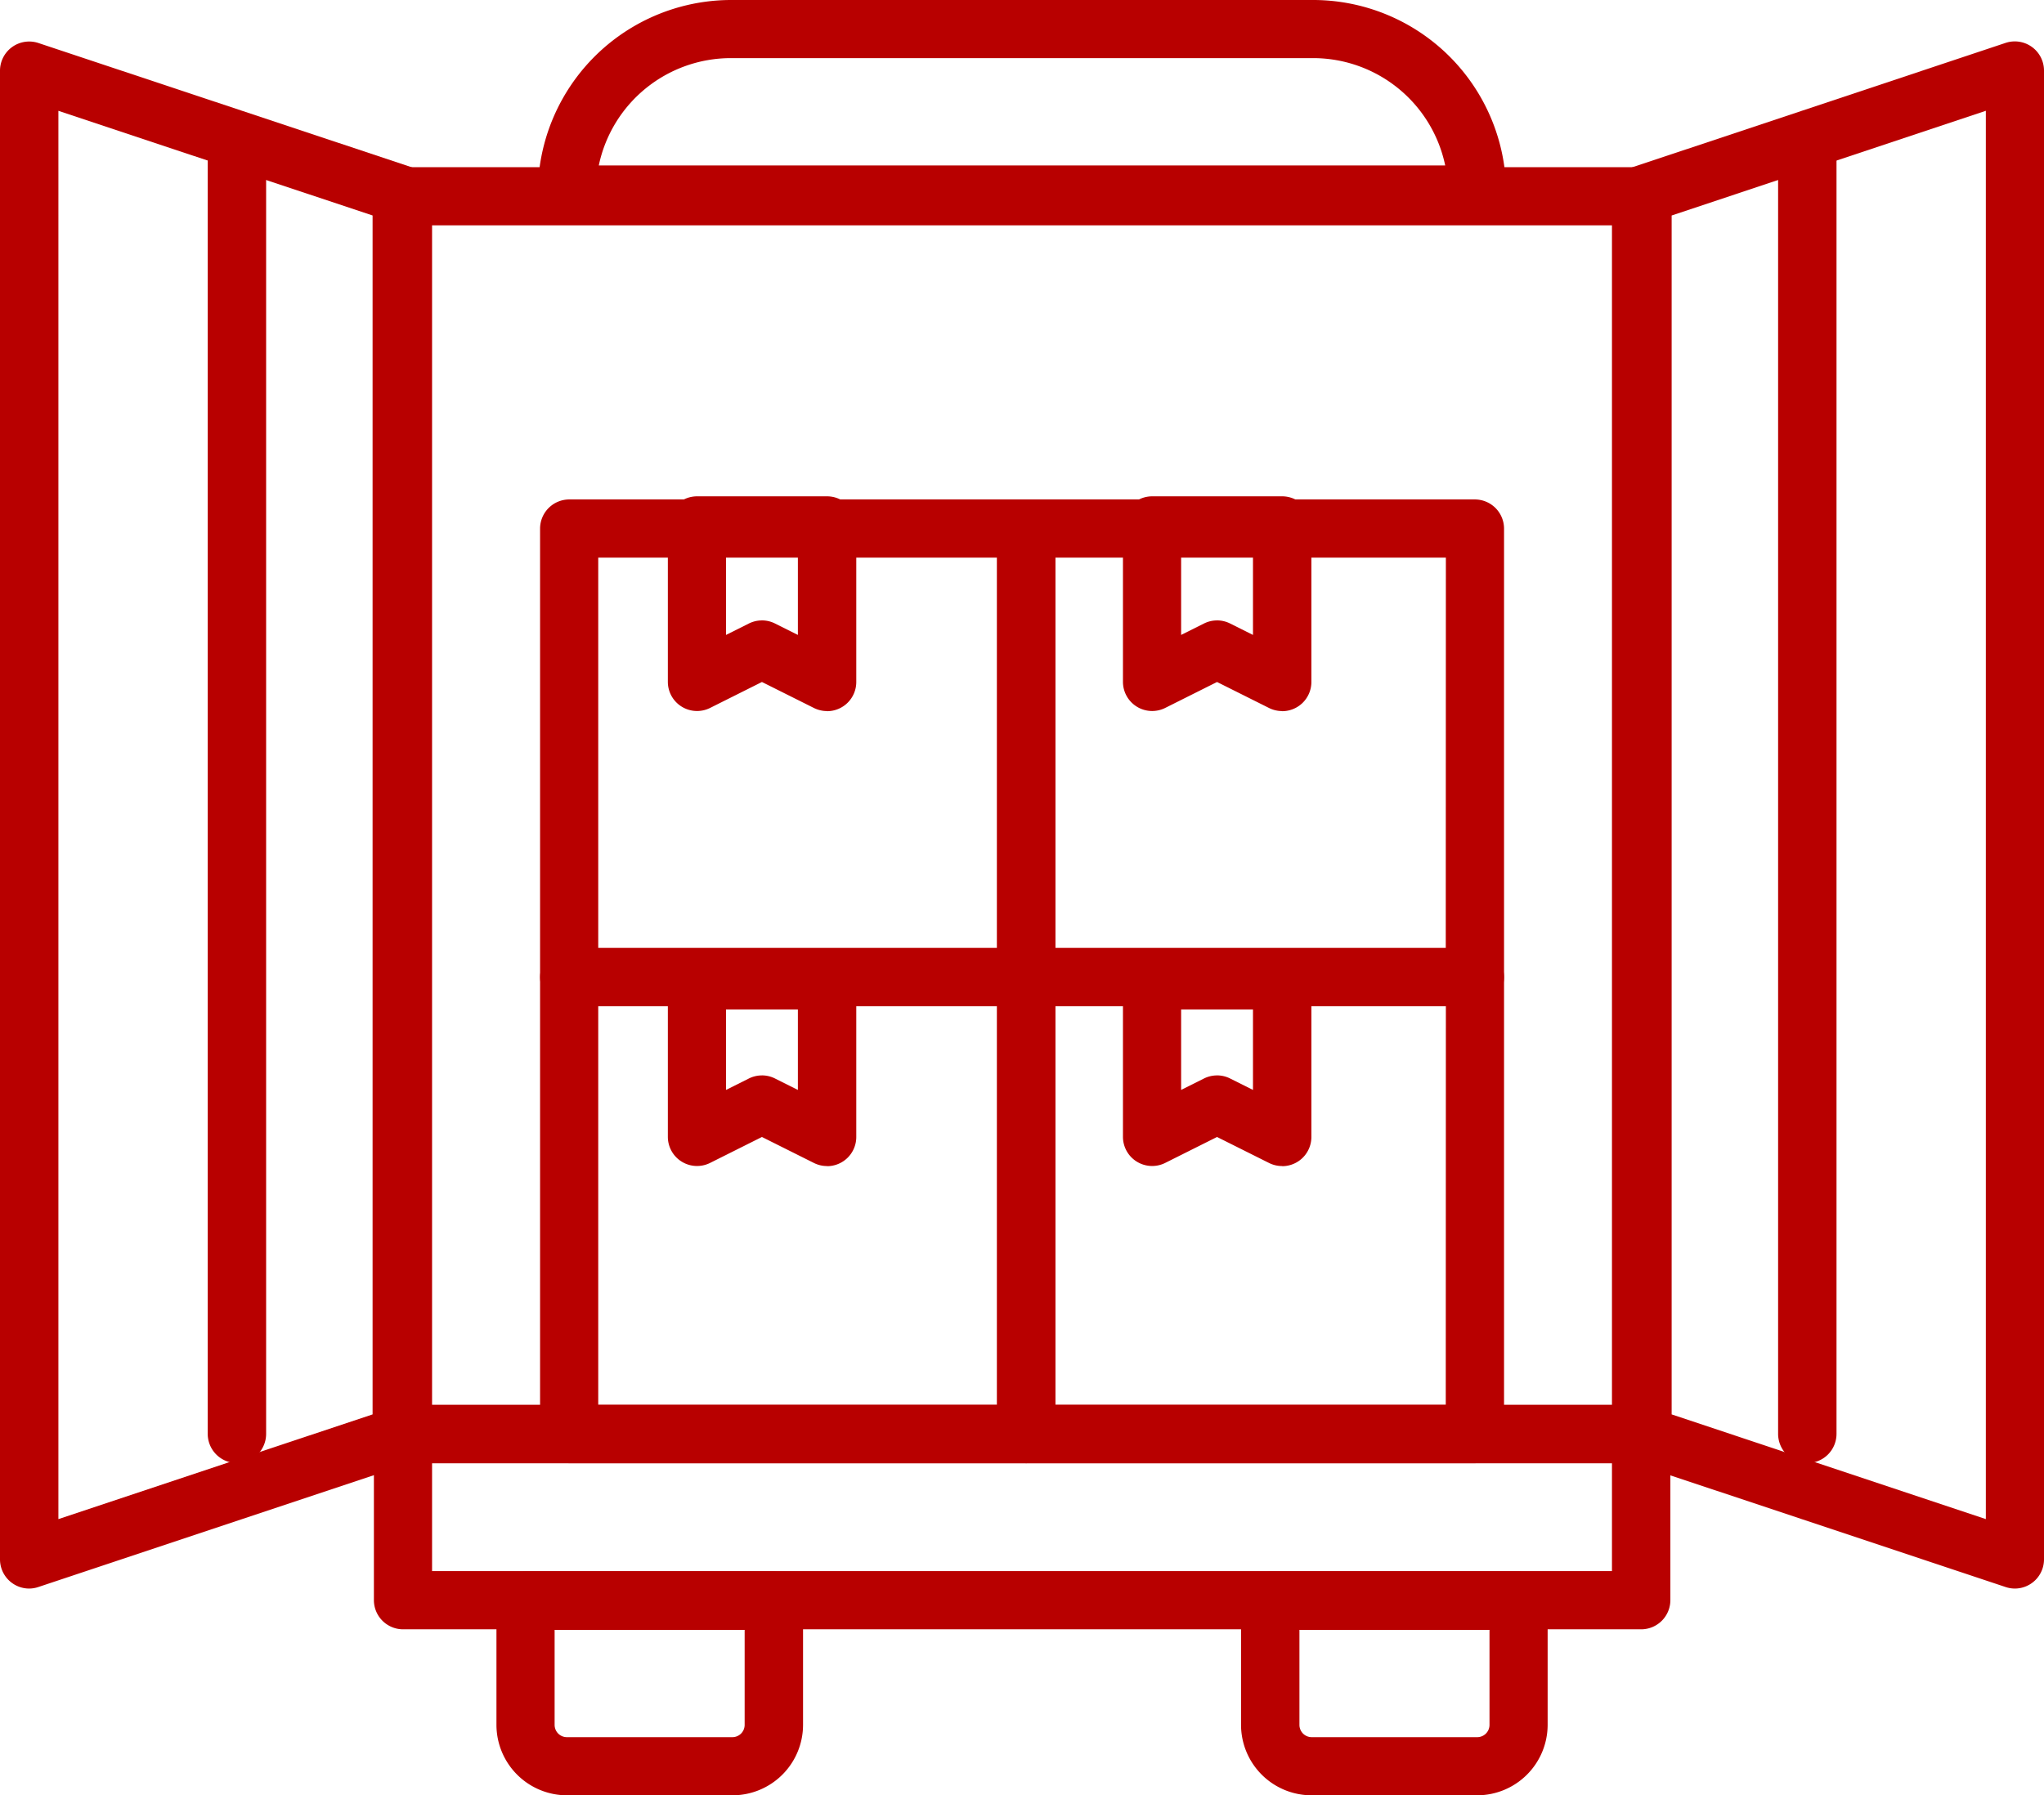
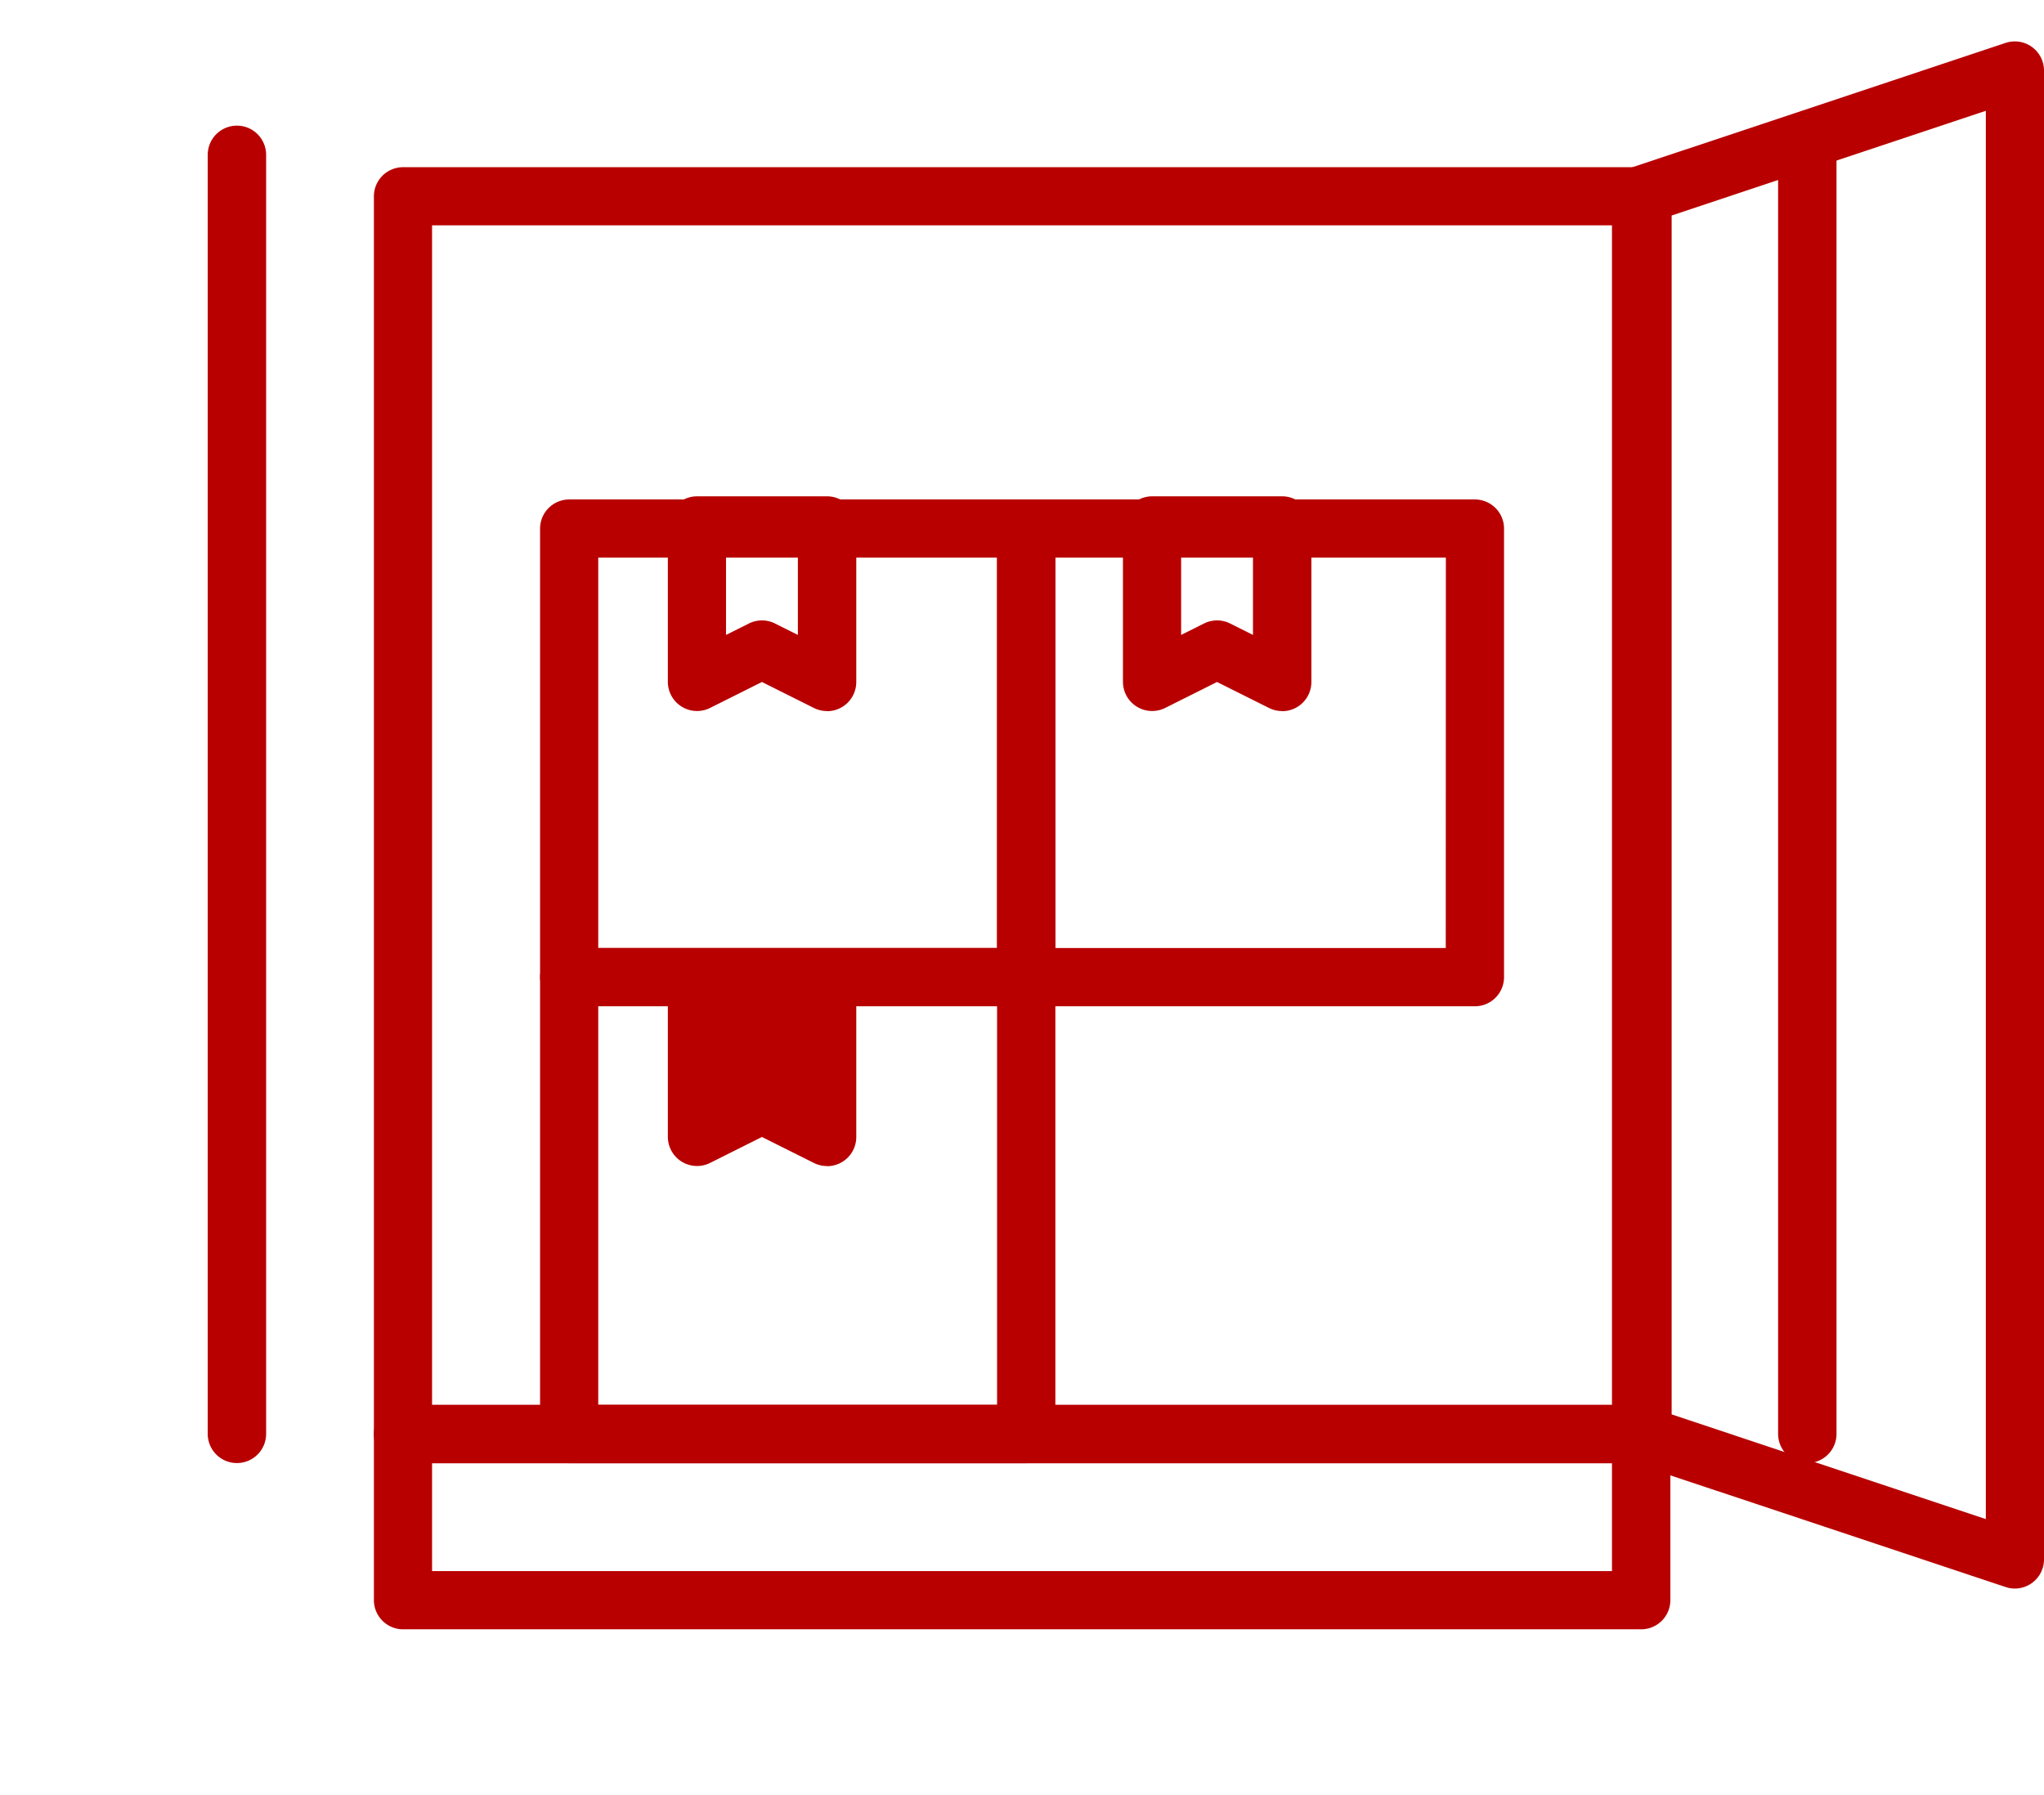
<svg xmlns="http://www.w3.org/2000/svg" width="70.001" height="61.5" viewBox="0 0 70.001 61.5">
  <g id="Group_8975" data-name="Group 8975" transform="translate(-2.5 -4.5)">
    <path id="Rectangle_3447" data-name="Rectangle 3447" d="M-2.5-3.5h42.4a1,1,0,0,1,1,1v42.4a1,1,0,0,1-1,1H-2.5a1,1,0,0,1-1-1V-2.5A1,1,0,0,1-2.5-3.5ZM38.9-1.508H-1.508V38.9H38.9Z" transform="translate(18.805 13.727)" fill="#b80000" />
    <path id="Rectangle_3448" data-name="Rectangle 3448" d="M-2.5-3.5h42.4a1,1,0,0,1,1,1V3.187a1,1,0,0,1-1,1H-2.5a1,1,0,0,1-1-1V-2.5A1,1,0,0,1-2.5-3.5ZM38.9-1.508H-1.508v3.7H38.9Z" transform="translate(18.805 56.126)" fill="#b80000" />
-     <path id="Path_49200" data-name="Path 49200" d="M48.084,50.159H42.416A2.416,2.416,0,0,1,40,47.746V43.5a1,1,0,0,1,1-1h8.5a1,1,0,0,1,1,1v4.251A2.416,2.416,0,0,1,48.084,50.159ZM42,44.492v3.255a.421.421,0,0,0,.421.421h5.667a.421.421,0,0,0,.421-.421V44.492ZM22.58,50.159H16.913A2.416,2.416,0,0,1,14.5,47.746V43.5a1,1,0,0,1,1-1H24a1,1,0,0,1,1,1v4.251A2.416,2.416,0,0,1,22.58,50.159Zm-6.088-5.667v3.255a.421.421,0,0,0,.421.421H22.58A.421.421,0,0,0,23,47.746V44.492Z" transform="translate(5.002 15.84)" fill="#b80000" />
-     <path id="Path_49201" data-name="Path 49201" d="M3.5,58.5a1,1,0,0,1-1-1V6.5a1,1,0,0,1,1.311-.945L16.563,9.8a1,1,0,0,1,.681.945V53.252a1,1,0,0,1-.681.945L3.811,58.448A1,1,0,0,1,3.5,58.5Zm1-50.621V56.121l10.76-3.587V11.464Z" transform="translate(0 0.417)" fill="#b80000" />
    <path id="Path_49202" data-name="Path 49202" d="M55.248,58.5a1,1,0,0,1-.315-.051L42.181,54.2a1,1,0,0,1-.681-.945V10.746a1,1,0,0,1,.681-.945L54.933,5.551a1,1,0,0,1,1.311.945V57.5a1,1,0,0,1-1,1ZM43.492,52.534l10.76,3.587V7.878l-10.76,3.587Z" transform="translate(16.257 0.417)" fill="#b80000" />
    <path id="Rectangle_3449" data-name="Rectangle 3449" d="M-2.5-3.5H13.147a1,1,0,0,1,1,1V13.147a1,1,0,0,1-1,1H-2.5a1,1,0,0,1-1-1V-2.5A1,1,0,0,1-2.5-3.5ZM12.151-1.508H-1.508V12.151H12.151Z" transform="translate(24.496 40.475)" fill="#b80000" />
-     <path id="Rectangle_3450" data-name="Rectangle 3450" d="M-2.5-3.5H12.862a1,1,0,0,1,1,1V13.147a1,1,0,0,1-1,1H-2.5a1,1,0,0,1-1-1V-2.5A1,1,0,0,1-2.5-3.5Zm14.37,1.992H-1.508V12.151H11.866Z" transform="translate(40.147 40.475)" fill="#b80000" />
    <path id="Rectangle_3451" data-name="Rectangle 3451" d="M-2.5-3.5H13.147a1,1,0,0,1,1,1V12.862a1,1,0,0,1-1,1H-2.5a1,1,0,0,1-1-1V-2.5A1,1,0,0,1-2.5-3.5ZM12.151-1.508H-1.508V11.866H12.151Z" transform="translate(24.496 25.109)" fill="#b80000" />
    <path id="Rectangle_3452" data-name="Rectangle 3452" d="M-2.5-3.5H12.862a1,1,0,0,1,1,1V12.862a1,1,0,0,1-1,1H-2.5a1,1,0,0,1-1-1V-2.5A1,1,0,0,1-2.5-3.5Zm14.37,1.992H-1.508V11.866H11.866Z" transform="translate(40.147 25.109)" fill="#b80000" />
    <path id="Path_49203" data-name="Path 49203" d="M35.092,23.856a1,1,0,0,1-.445-.105l-1.782-.891-1.78.891a1,1,0,0,1-1.442-.891V17.5a1,1,0,0,1,1-1h4.453a1,1,0,0,1,1,1V22.86a1,1,0,0,1-1,1Zm-2.227-3.106a1,1,0,0,1,.445.105l.786.393V18.492H31.635v2.756l.784-.392A1,1,0,0,1,32.865,20.751Z" transform="translate(11.315 5.002)" fill="#b80000" />
    <path id="Path_49204" data-name="Path 49204" d="M24.092,23.856a1,1,0,0,1-.445-.105l-1.782-.891-1.78.891a1,1,0,0,1-1.442-.891V17.5a1,1,0,0,1,1-1h4.453a1,1,0,0,1,1,1V22.86a1,1,0,0,1-1,1Zm-2.227-3.106a1,1,0,0,1,.445.105l.786.393V18.492H20.635v2.756l.784-.392A1,1,0,0,1,21.865,20.751Z" transform="translate(6.729 5.002)" fill="#b80000" />
-     <path id="Path_49205" data-name="Path 49205" d="M24.092,34.856a1,1,0,0,1-.445-.105l-1.782-.891-1.78.891a1,1,0,0,1-1.442-.891V28.5a1,1,0,0,1,1-1h4.453a1,1,0,0,1,1,1V33.86a1,1,0,0,1-1,1Zm-2.227-3.106a1,1,0,0,1,.445.105l.786.393V29.492H20.635v2.756l.784-.392A1,1,0,0,1,21.865,31.751Z" transform="translate(6.729 9.588)" fill="#b80000" />
-     <path id="Path_49206" data-name="Path 49206" d="M35.092,34.856a1,1,0,0,1-.445-.105l-1.782-.891-1.78.891a1,1,0,0,1-1.442-.891V28.5a1,1,0,0,1,1-1h4.453a1,1,0,0,1,1,1V33.86a1,1,0,0,1-1,1Zm-2.227-3.106a1,1,0,0,1,.445.105l.786.393V29.492H31.635v2.756l.784-.392A1,1,0,0,1,32.865,31.751Z" transform="translate(11.315 9.588)" fill="#b80000" />
-     <path id="Path_49207" data-name="Path 49207" d="M47.667,12.159H16.5a1,1,0,0,1-1-1A6.626,6.626,0,0,1,22.107,4.5H42.056a6.614,6.614,0,0,1,6.607,6.607A1.046,1.046,0,0,1,47.667,12.159ZM17.588,10.167H46.575a4.623,4.623,0,0,0-4.519-3.676H22.107A4.623,4.623,0,0,0,17.588,10.167Z" transform="translate(5.419 0)" fill="#b80000" />
+     <path id="Path_49205" data-name="Path 49205" d="M24.092,34.856a1,1,0,0,1-.445-.105l-1.782-.891-1.78.891a1,1,0,0,1-1.442-.891V28.5a1,1,0,0,1,1-1h4.453a1,1,0,0,1,1,1V33.86a1,1,0,0,1-1,1Zm-2.227-3.106a1,1,0,0,1,.445.105l.786.393V29.492v2.756l.784-.392A1,1,0,0,1,21.865,31.751Z" transform="translate(6.729 9.588)" fill="#b80000" />
    <path id="Line_50" data-name="Line 50" d="M-2.5,42.314a1,1,0,0,1-1-1V-2.5a1,1,0,0,1,1-1,1,1,0,0,1,1,1V41.318A1,1,0,0,1-2.5,42.314Z" transform="translate(66.895 12.304)" fill="#b80000" />
    <path id="Line_51" data-name="Line 51" d="M-2.5,42.314a1,1,0,0,1-1-1V-2.5a1,1,0,0,1,1-1,1,1,0,0,1,1,1V41.318A1,1,0,0,1-2.5,42.314Z" transform="translate(13.114 12.304)" fill="#b80000" />
  </g>
</svg>